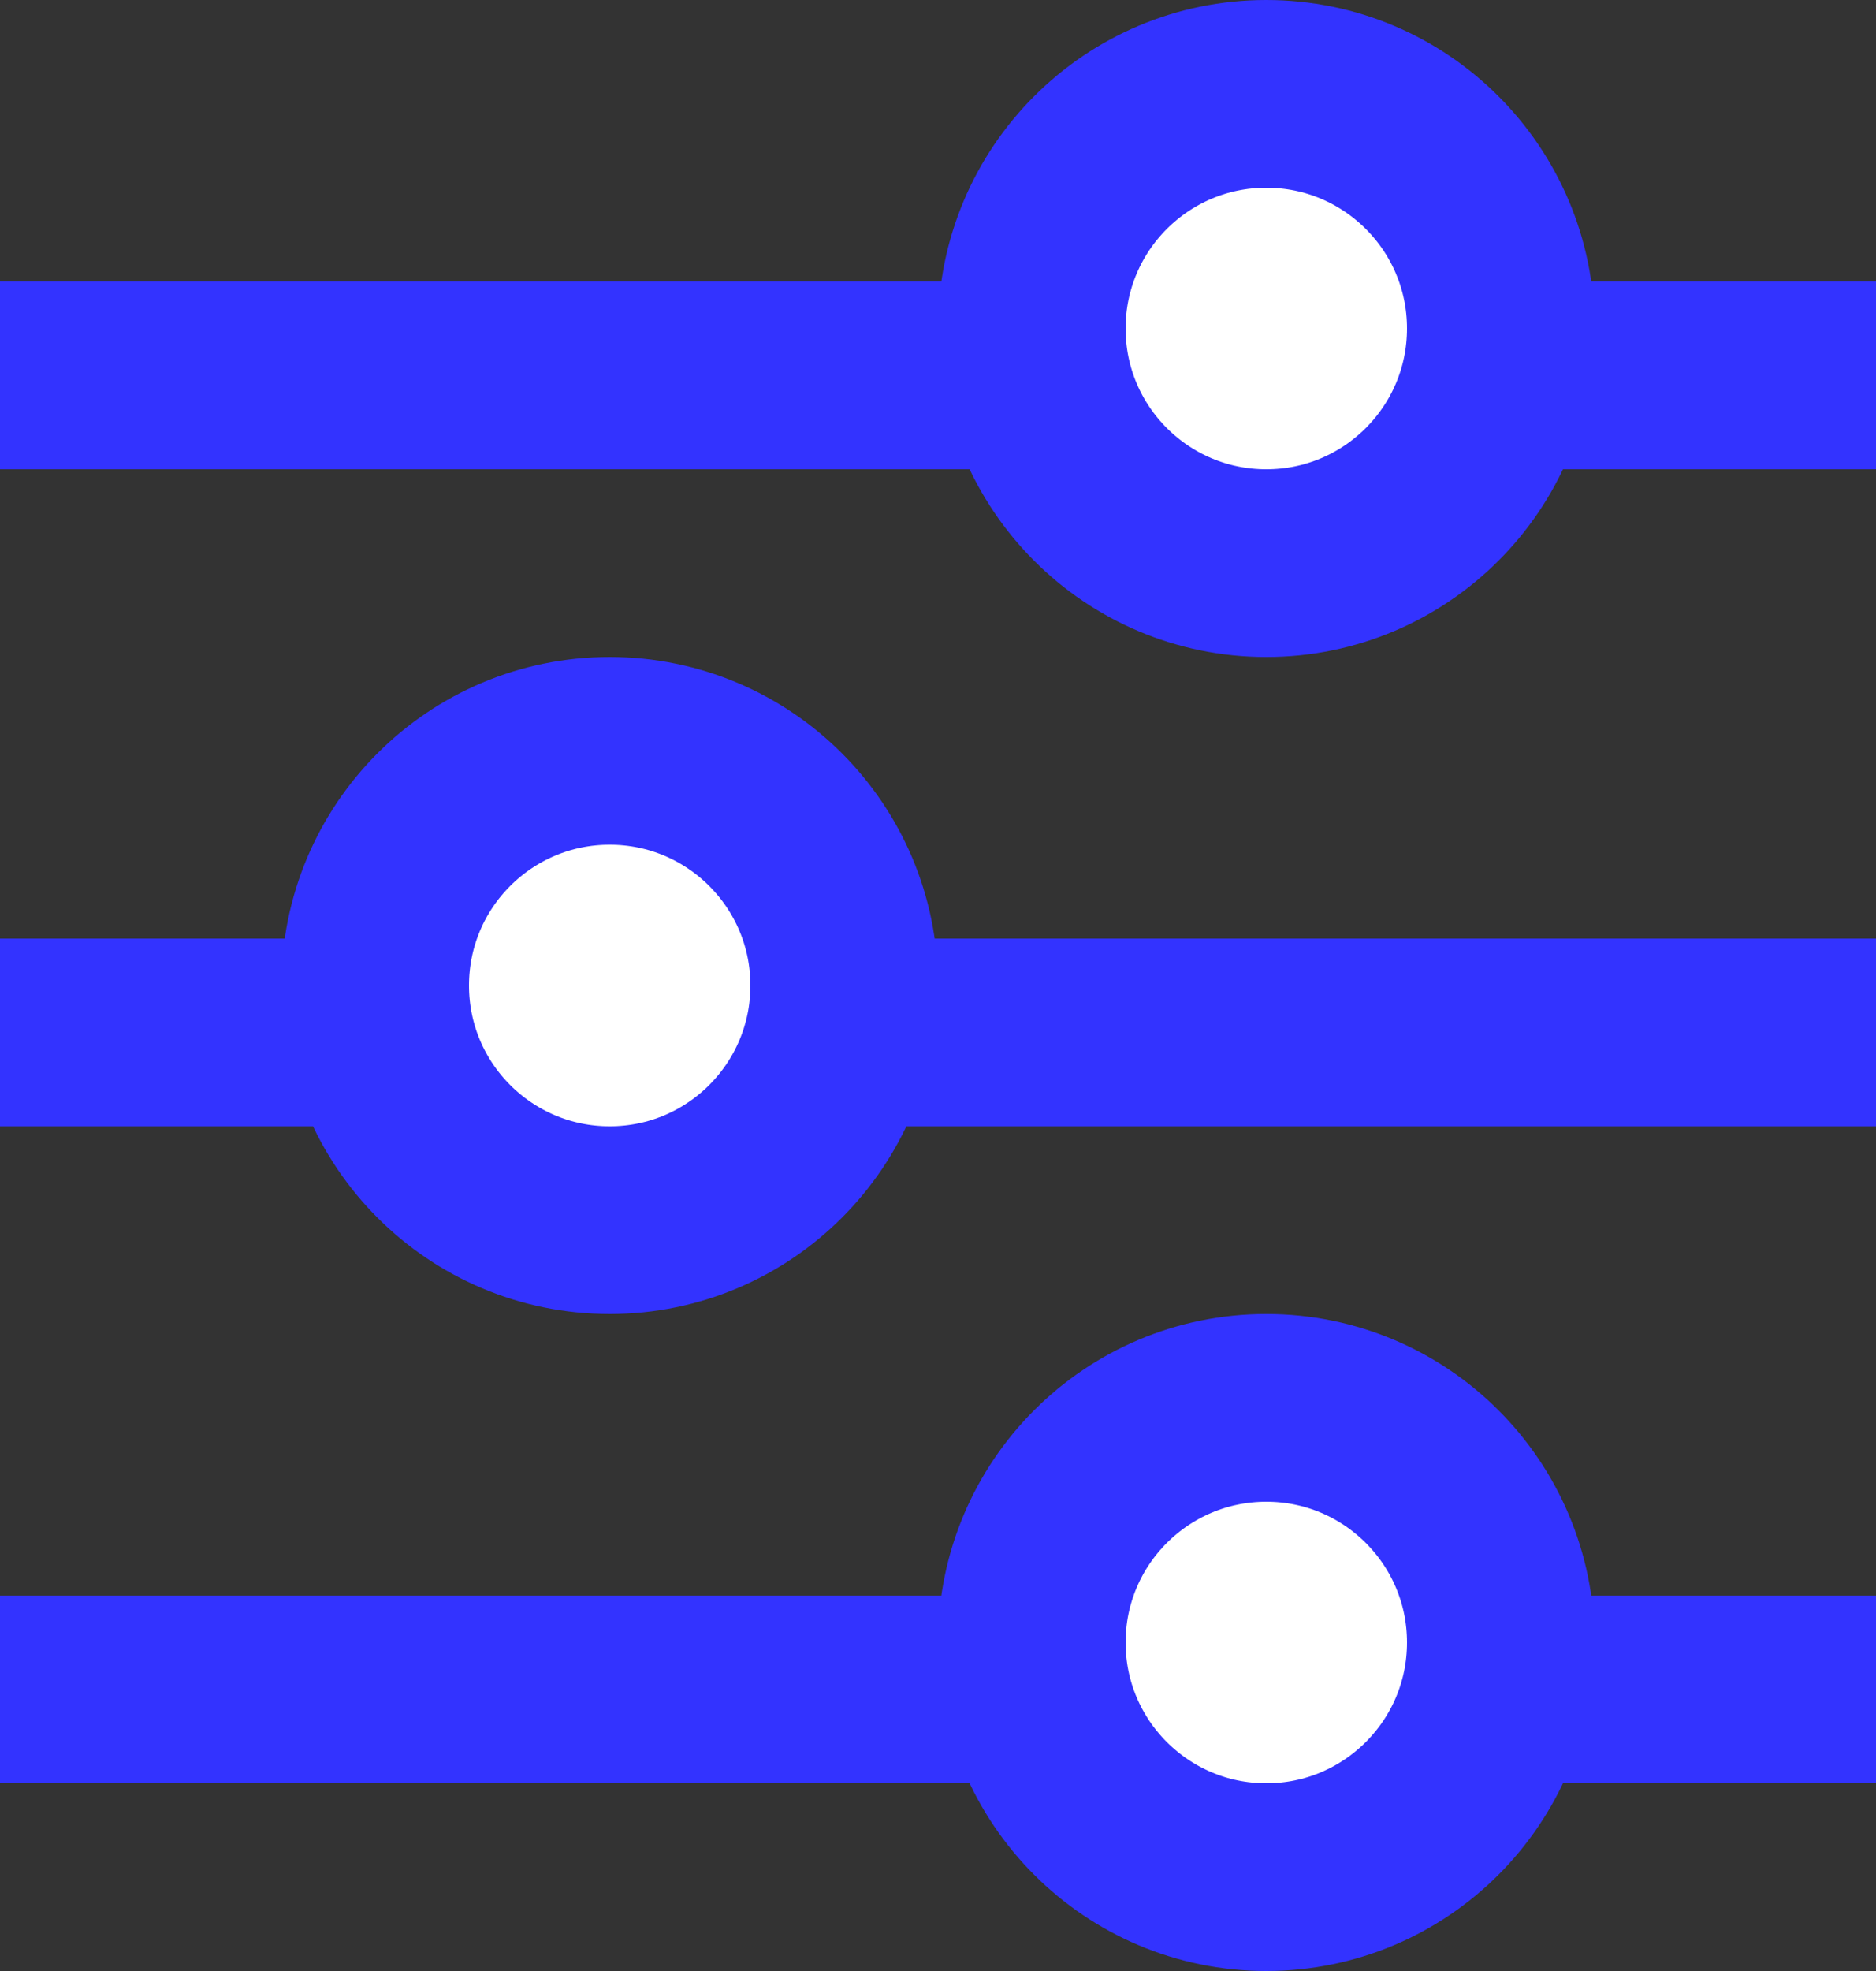
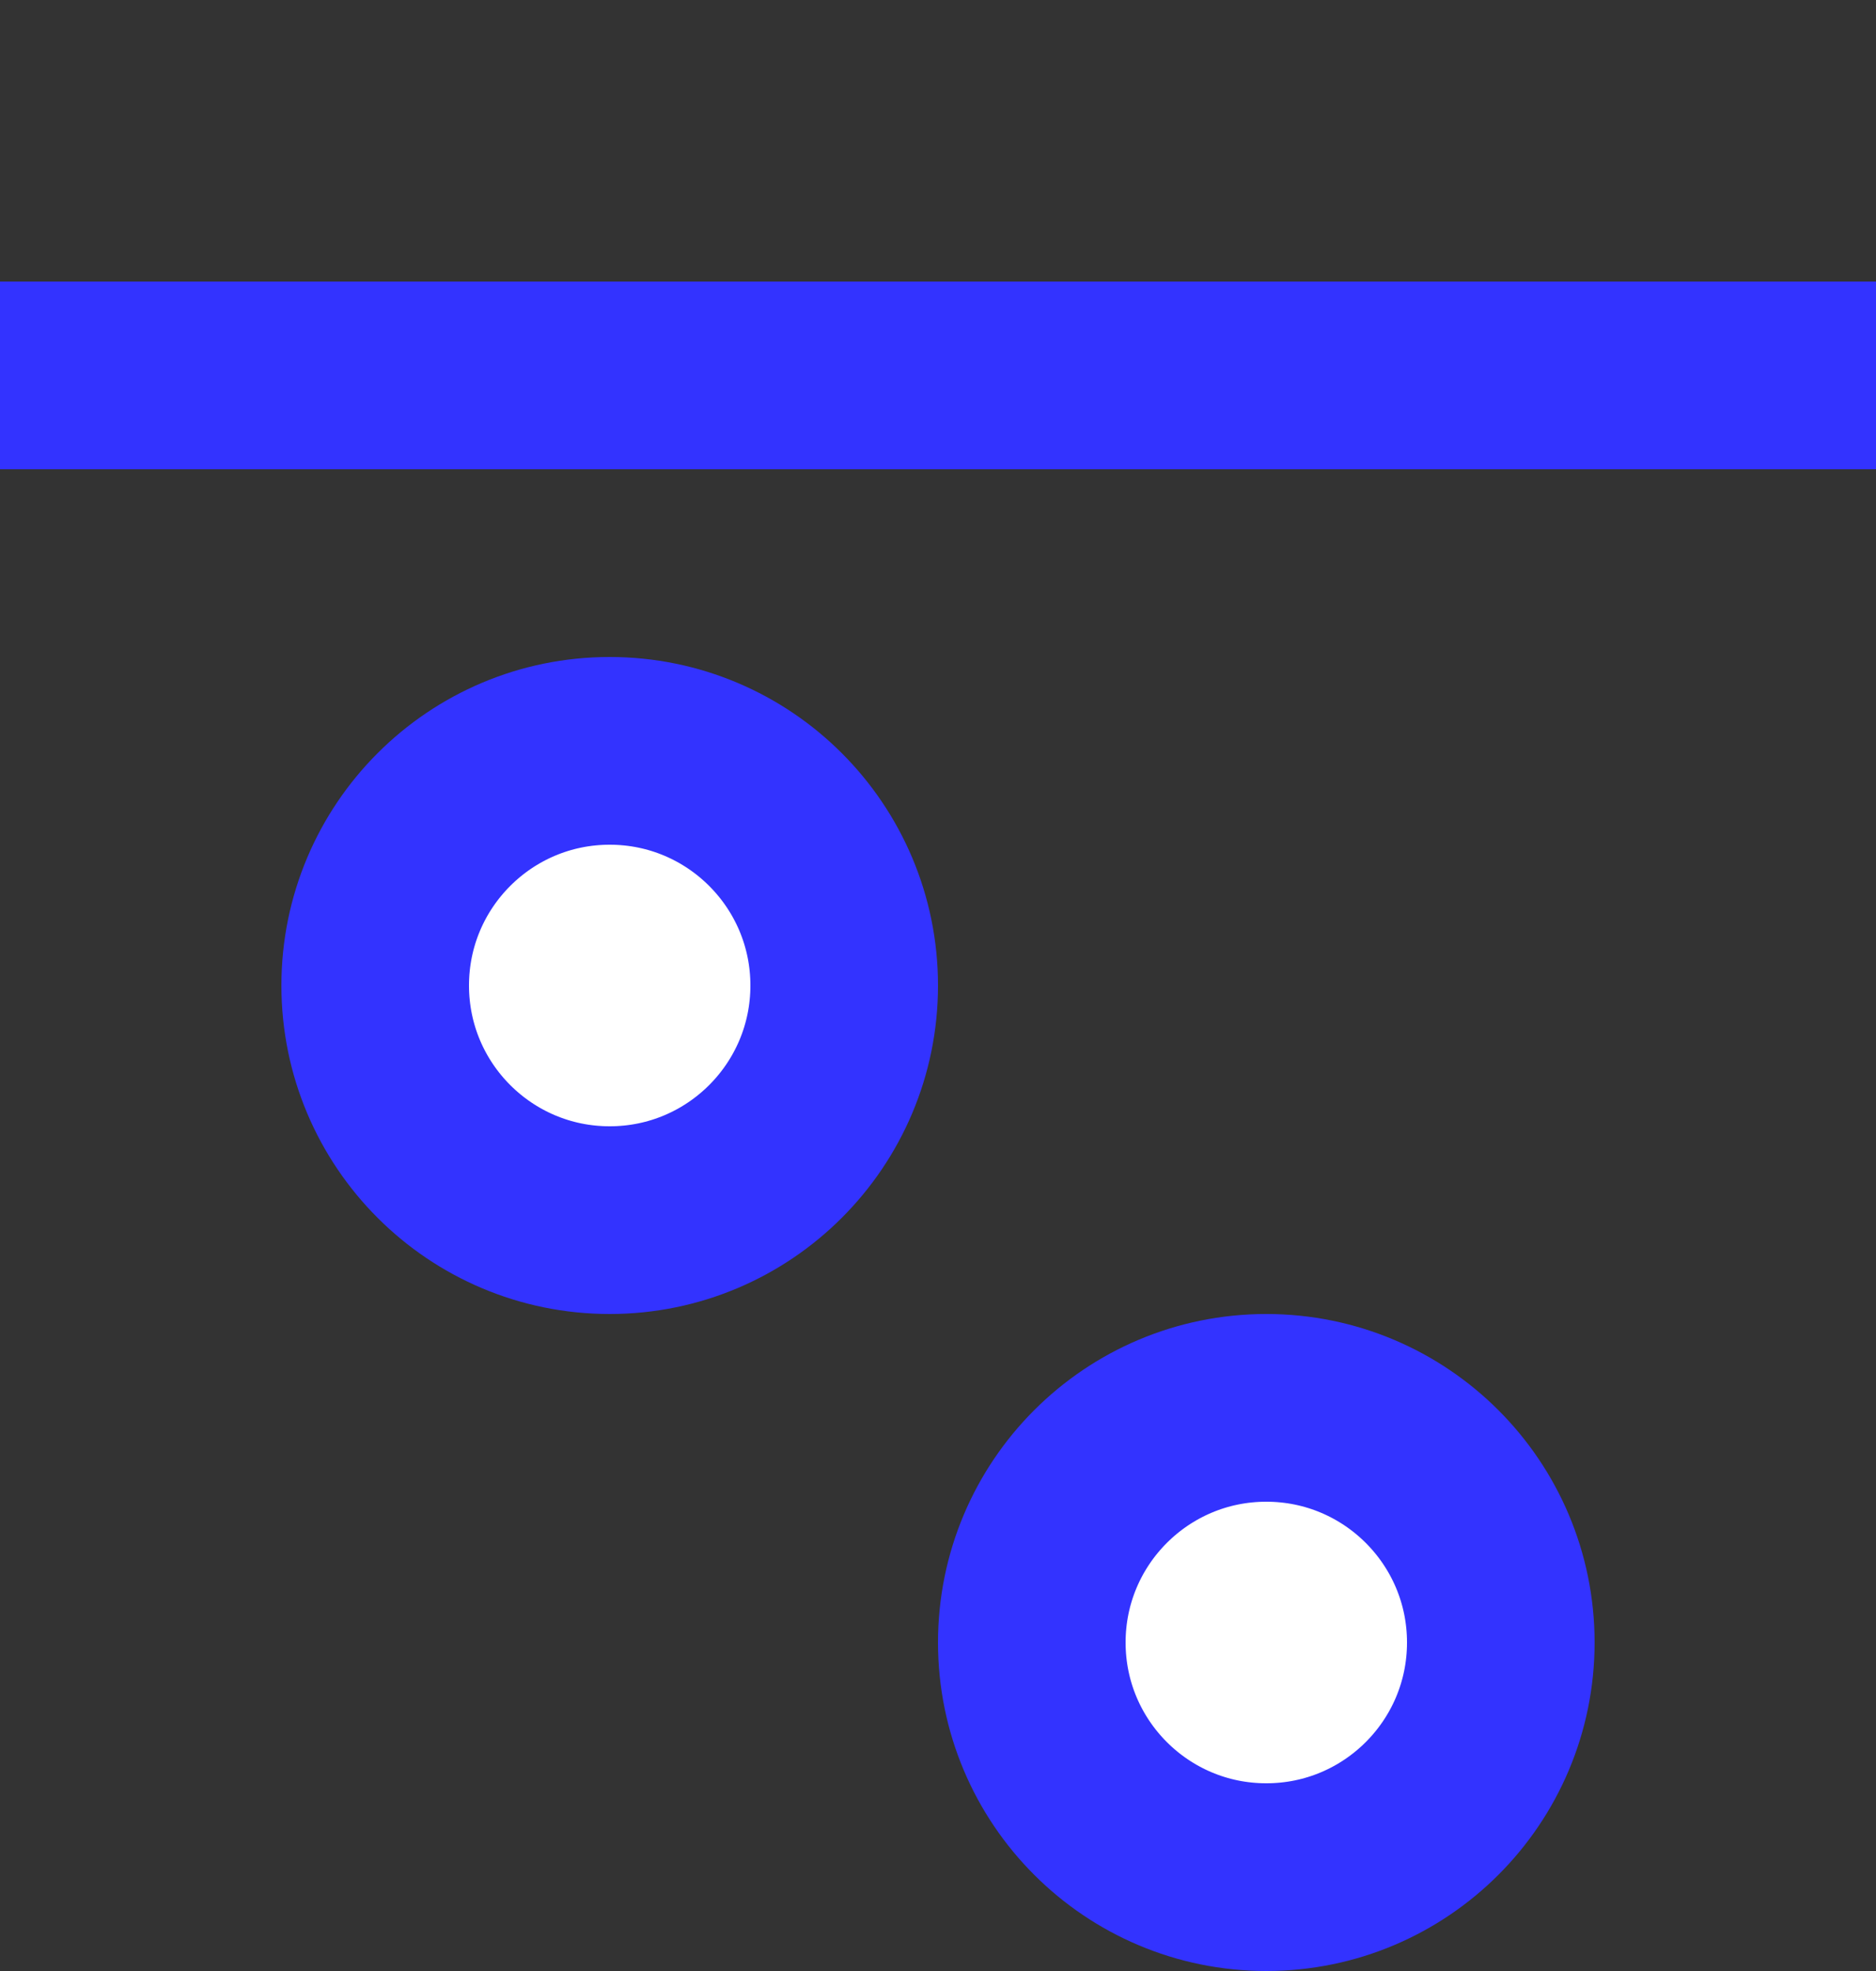
<svg xmlns="http://www.w3.org/2000/svg" width="20" height="21" viewBox="0 0 20 21" fill="none">
  <rect x="0" y="0" width="20" height="21" fill="#333333" stroke="none" />
  <path d="M0 4H20" stroke="#3333FF" stroke-width="2" />
-   <path d="M0 11H20" stroke="#3333FF" stroke-width="2" />
-   <path d="M0 18H20" stroke="#3333FF" stroke-width="2" />
-   <circle cx="13.5" cy="3.5" r="2.5" fill="white" stroke="#3333FF" stroke-width="2" />
  <circle cx="6.5" cy="10.5" r="2.5" fill="white" stroke="#3333FF" stroke-width="2" />
  <circle cx="13.5" cy="17.5" r="2.5" fill="white" stroke="#3333FF" stroke-width="2" />
</svg>